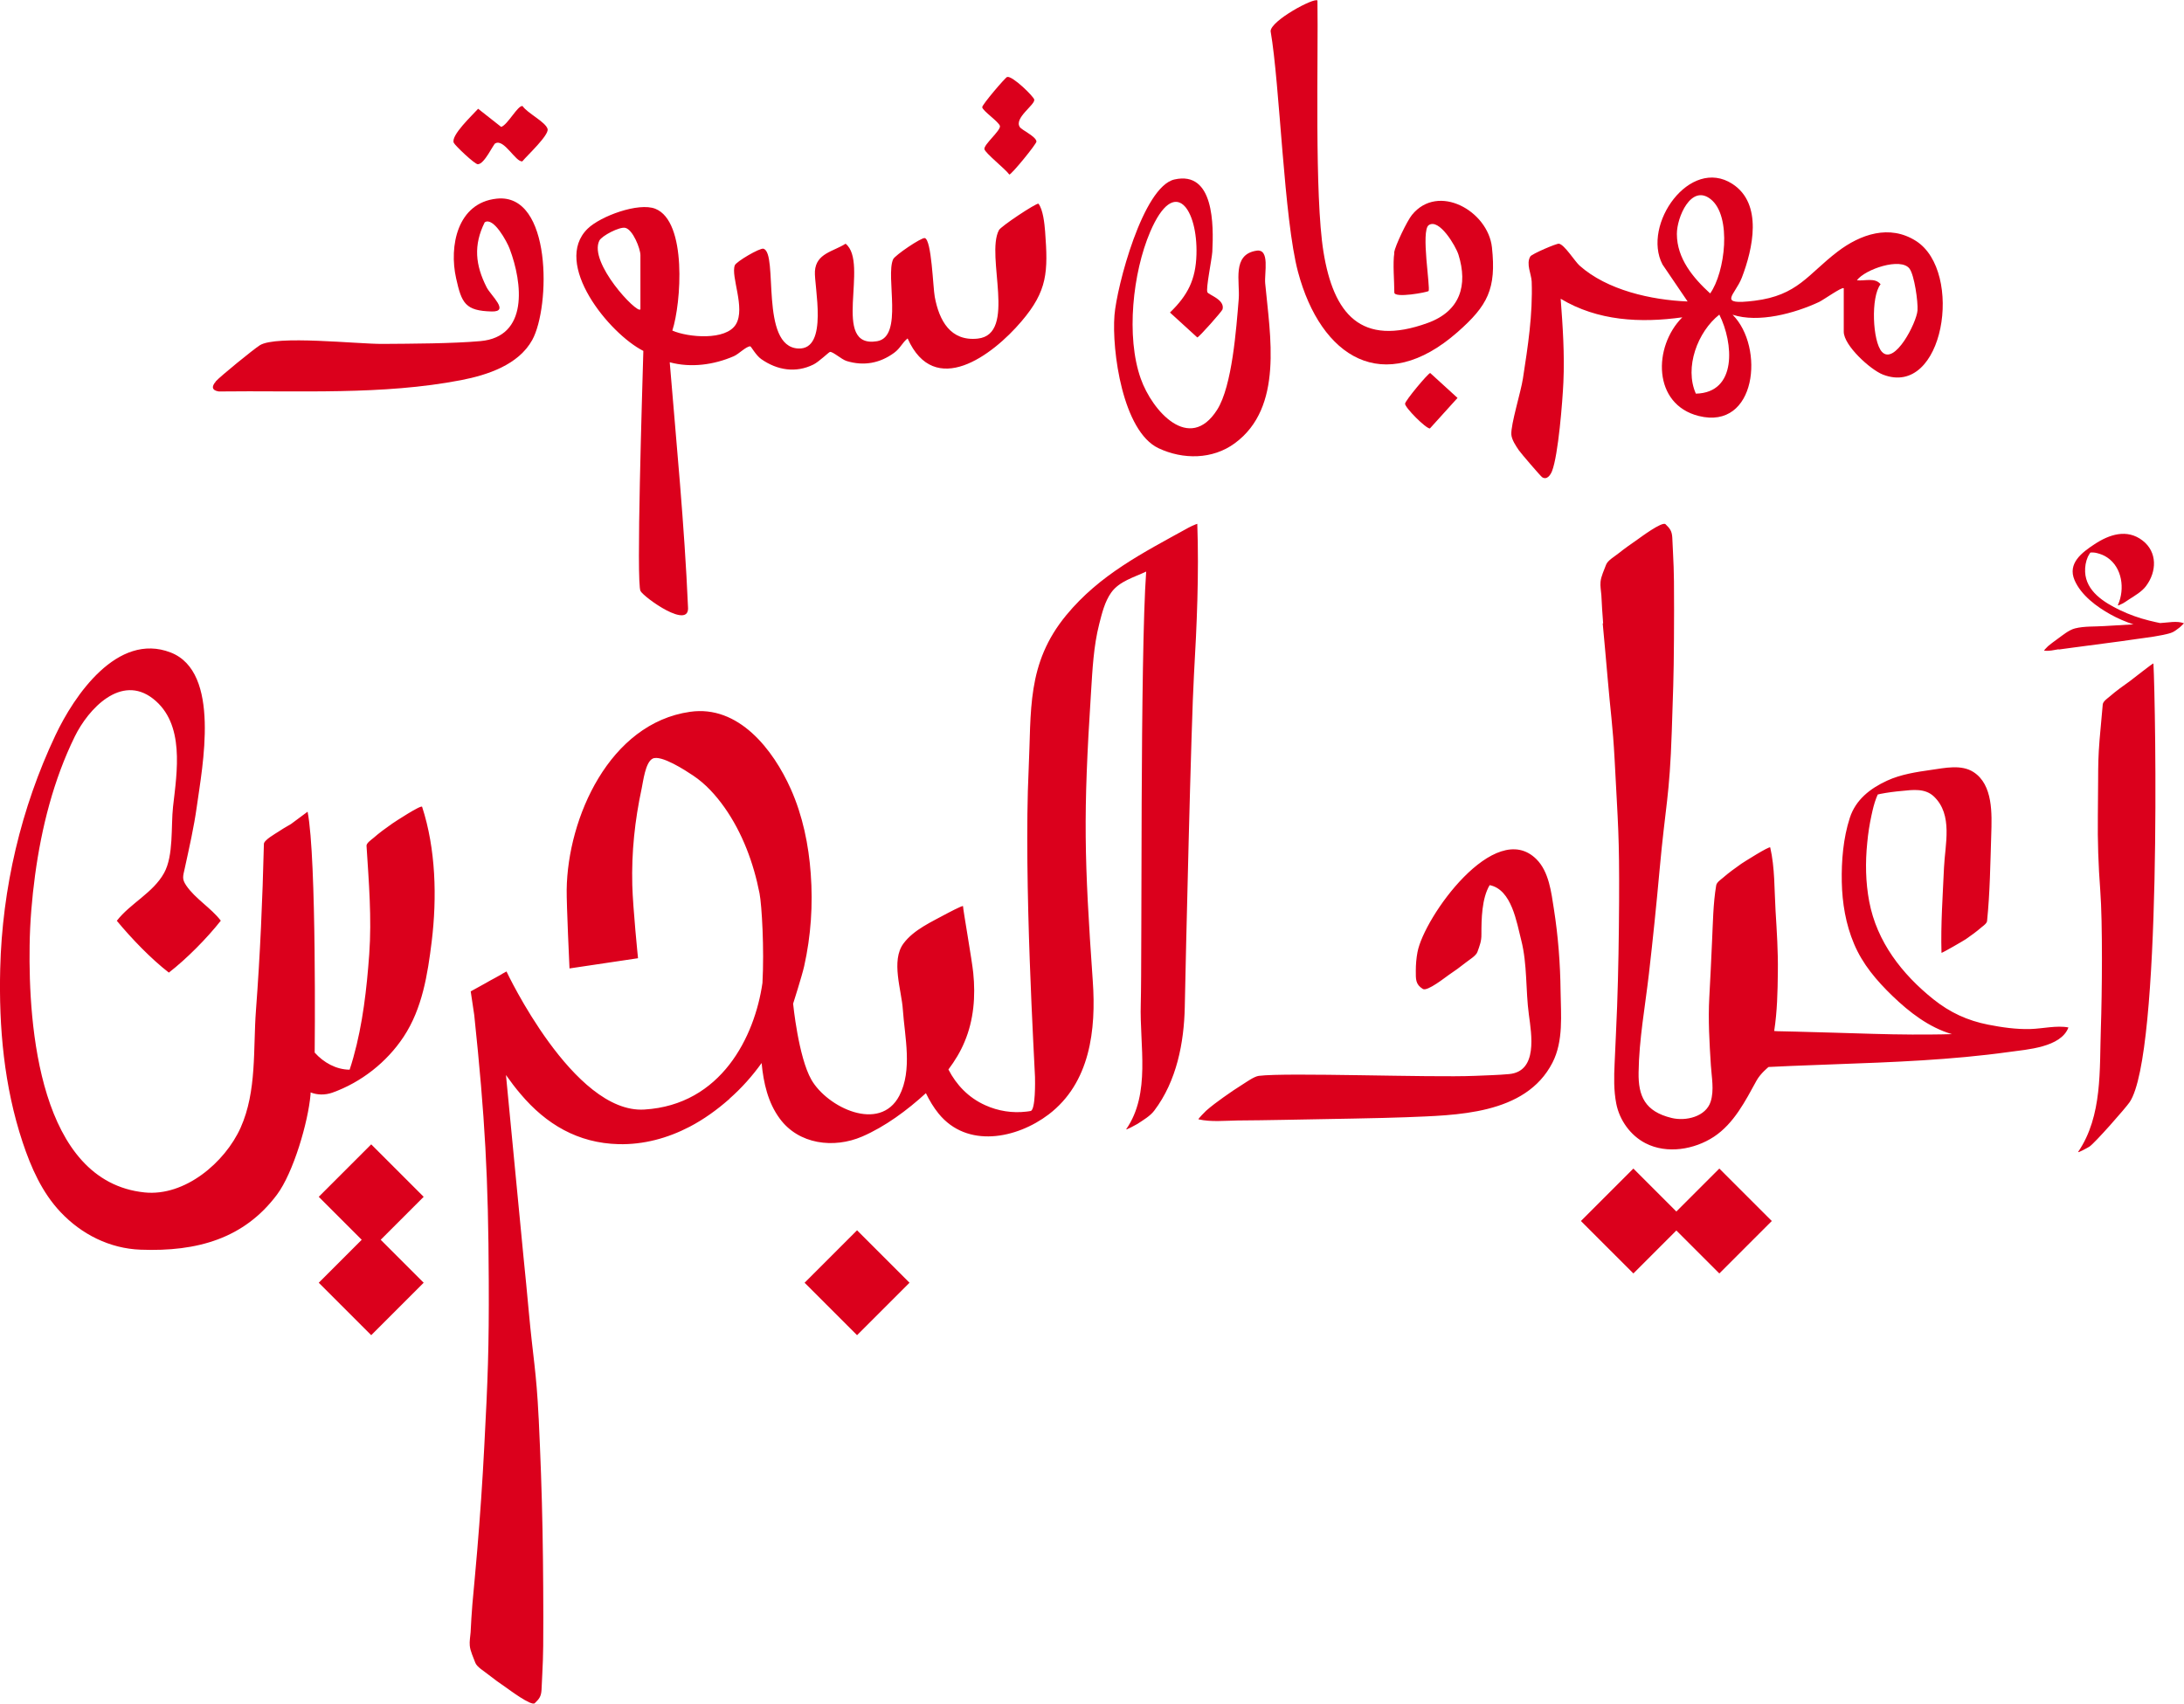
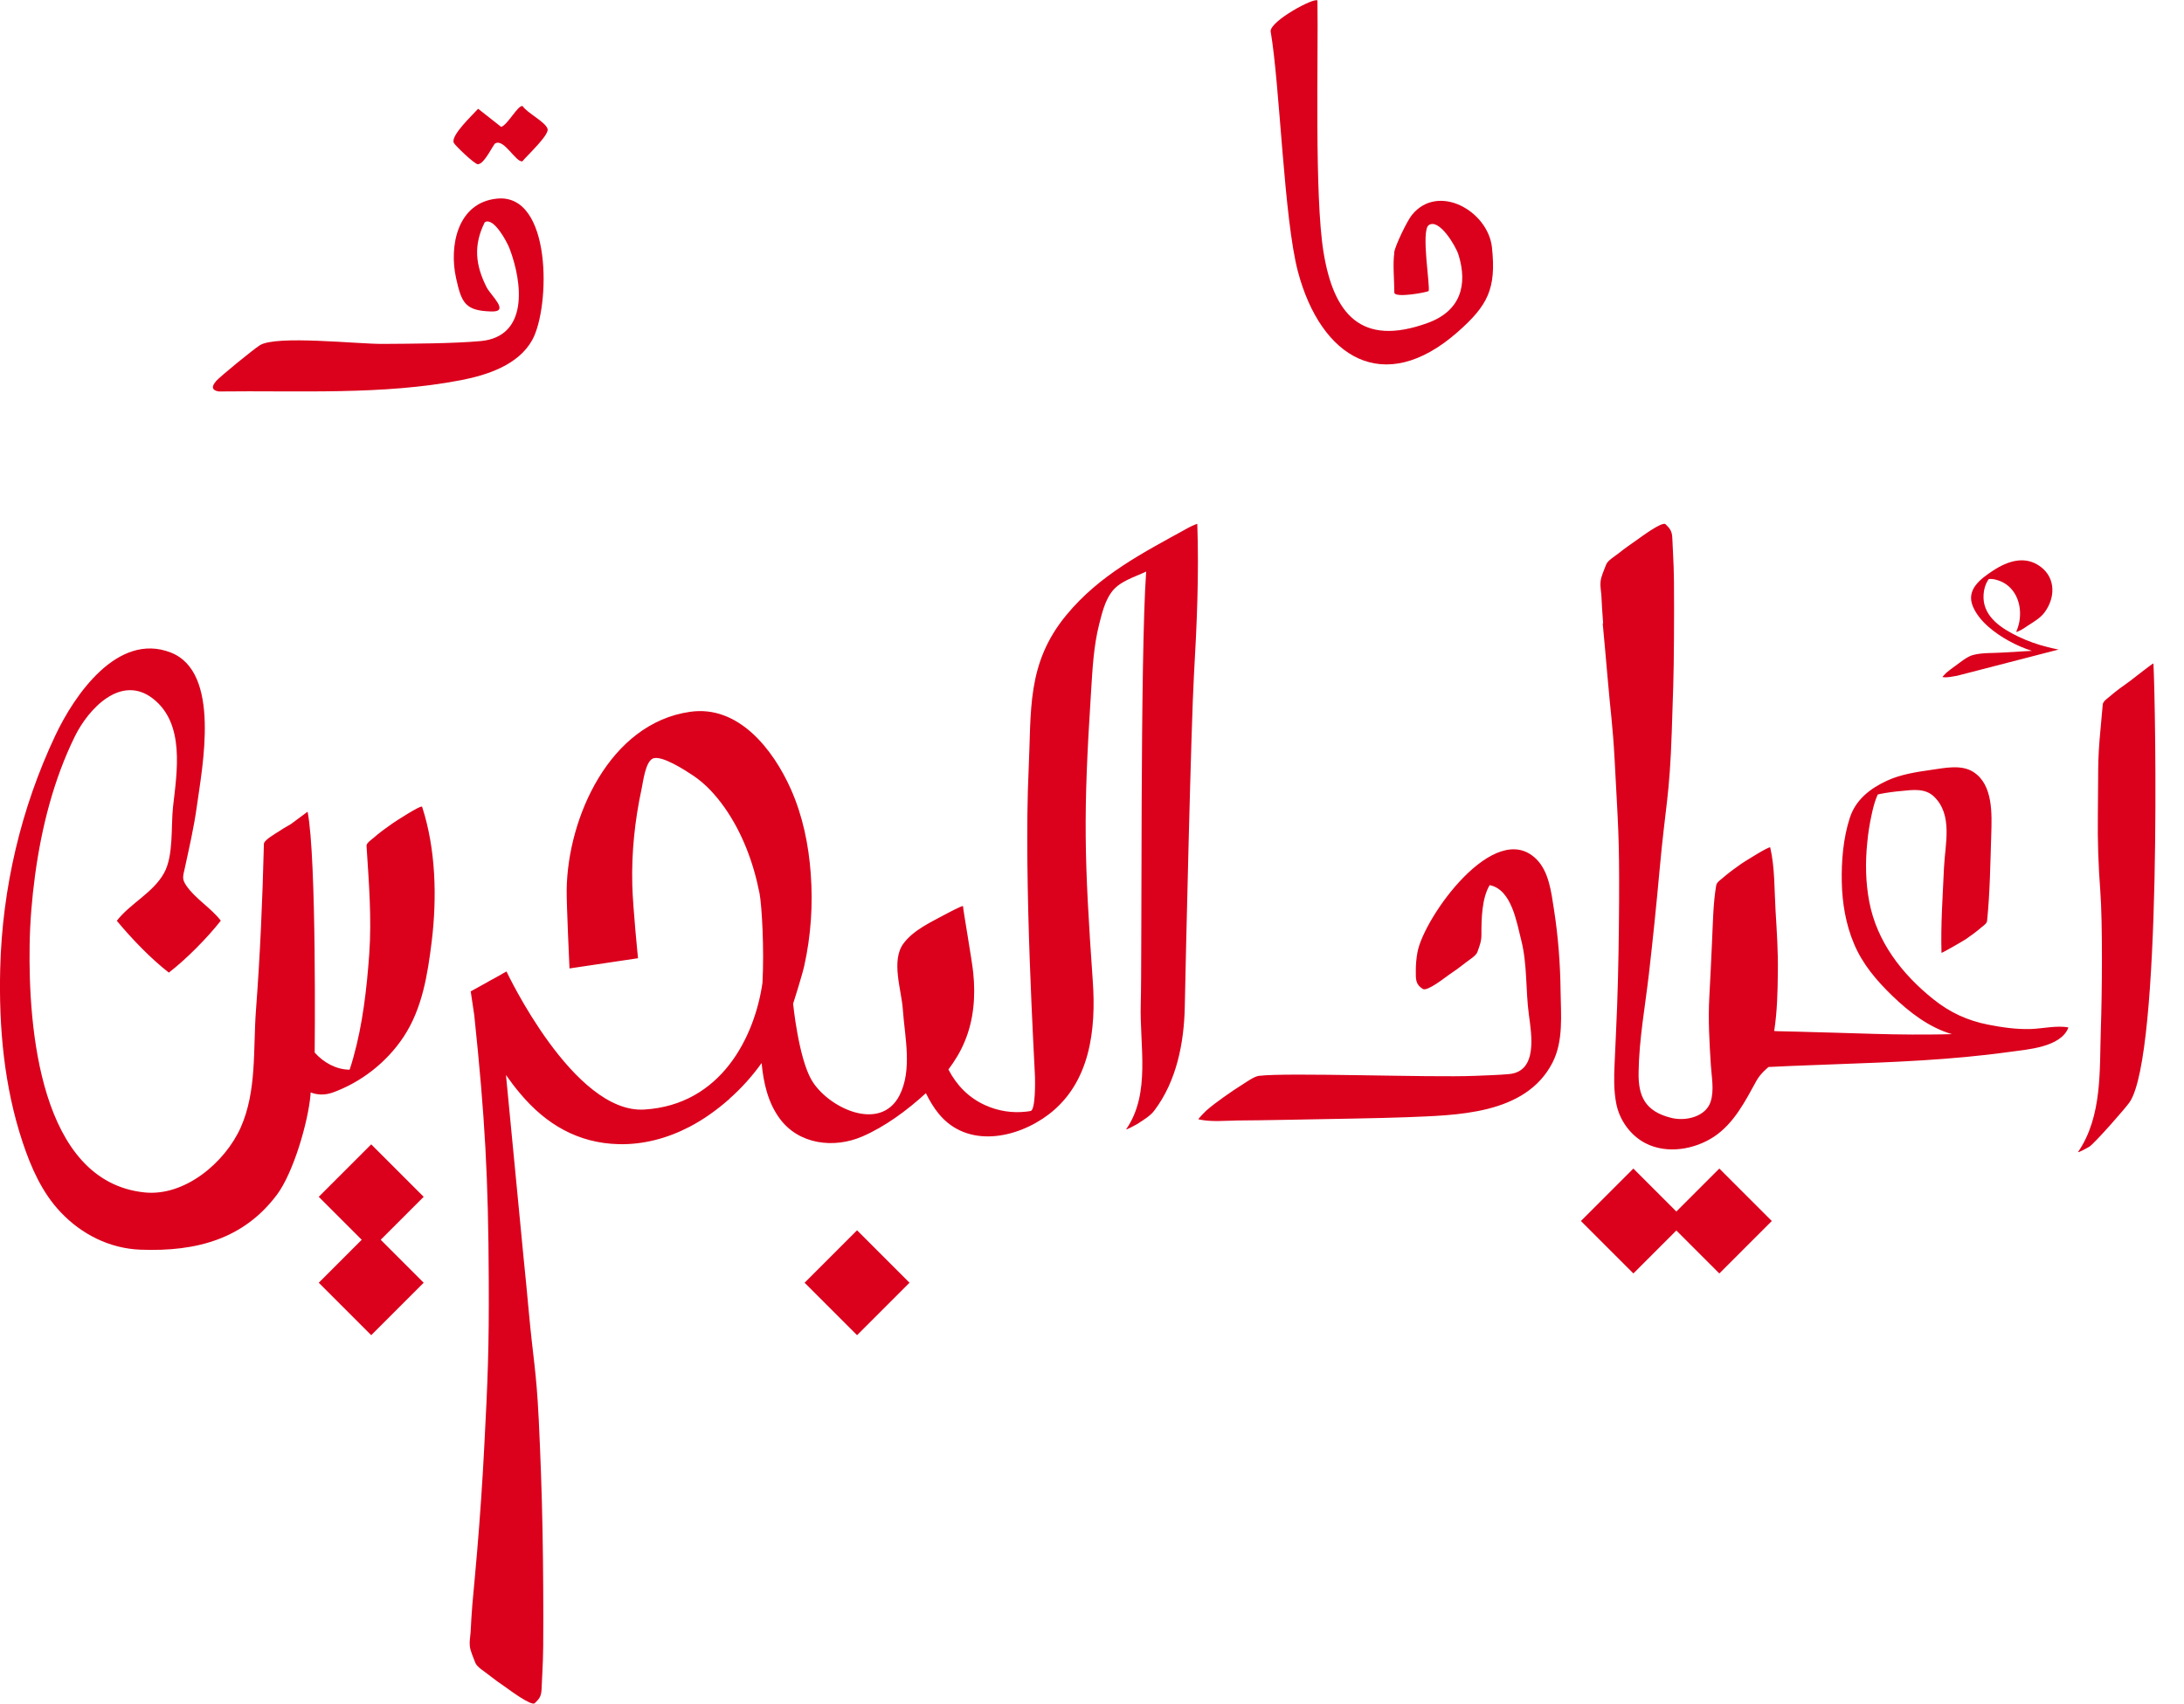
<svg xmlns="http://www.w3.org/2000/svg" id="Layer_2" data-name="Layer 2" viewBox="0 0 209.39 163.4">
  <defs>
    <style>
      .cls-1 {
        fill: #db001c;
      }
    </style>
  </defs>
  <g id="Layer_1-2" data-name="Layer 1">
    <g>
      <path class="cls-1" d="M153.7,59.77c-.08-.89-.12-1.79-.17-2.69-.03-.4-.12-.87-.08-1.28.05-.54.35-1.14.53-1.64.15-.42.86-.82,1.2-1.1.58-.46,1.2-.9,1.81-1.32.19-.13,2.37-1.77,2.69-1.47.44.42.61.66.65,1.28.03.49.05.98.07,1.47.05.91.08,1.82.09,2.73.01,1.86.02,3.73,0,5.59-.02,3.64-.09,5.19-.21,8.82-.21,6.3-.6,7-1.17,13.28-.3,3.32-.64,6.63-1.02,9.94-.36,3.12-.95,6.31-.99,9.46-.04,2.26.6,3.75,3.17,4.37,1.36.33,3.28-.12,3.74-1.57.35-1.11.09-2.34.02-3.47-.14-2.19-.27-4.36-.15-6.55.1-1.77.18-3.54.26-5.31.09-1.8.1-3.63.4-5.41.05-.29.42-.53.63-.71.56-.49,1.17-.93,1.78-1.36.19-.13,2.73-1.74,2.77-1.56.45,1.95.39,4.06.51,6.06.12,1.97.25,3.92.22,5.89-.02,1.9-.06,3.77-.35,5.65.08,0,.18.01.31.02.58.01,1.16.02,1.75.04,1.21.03,2.42.06,3.62.1,2.52.07,5.04.17,7.56.18,1.27,0,2.54,0,3.8-.04-2.2-.64-4.08-2.1-5.71-3.67-1.51-1.46-2.86-3.04-3.68-5-.79-1.87-1.13-3.91-1.17-5.93-.04-2.03.14-4.2.77-6.14.56-1.74,1.95-2.82,3.58-3.57,1.3-.6,2.81-.83,4.22-1.03,1.3-.18,2.88-.55,4.06.21,1.89,1.22,1.76,4.04,1.7,6-.09,2.76-.12,5.53-.4,8.28-.02.23-.36.46-.53.6-.47.41-.98.78-1.5,1.14-.17.12-2.34,1.38-2.34,1.31-.08-2.72.12-5.45.24-8.17.1-2.23.88-5.06-.97-6.82-.84-.8-2.02-.64-3.08-.53-.69.06-1.37.15-2.04.28-.09.02-.17.04-.26.06-.05.11-.1.22-.14.33-.21.54-.34,1.1-.46,1.66-.19.87-.33,1.76-.41,2.65-.19,1.87-.16,3.77.19,5.62.73,3.86,3.14,6.97,6.17,9.39,1.58,1.26,3.25,2.03,5.23,2.42,1.32.26,2.7.46,4.05.42,1.15-.03,2.53-.37,3.65-.15-.72,1.92-3.99,2.11-5.69,2.35-5.54.77-11.13.98-16.71,1.18-1.4.05-2.79.1-4.19.16-.62.03-2.16.1-2.16.1,0,0-.77.61-1.15,1.3-1.08,1.97-2.17,4.12-4.09,5.39-1.87,1.23-4.51,1.68-6.56.62-1.44-.74-2.49-2.21-2.8-3.79-.25-1.27-.22-2.57-.16-3.85.08-1.83.17-3.65.24-5.48.12-3.34.17-6.69.19-10.04.03-6.42-.1-7.24-.43-13.64-.18-3.34-.4-4.59-.68-7.92-.14-1.71-.31-3.42-.46-5.12M118.63,107.45c1.49-.01,2.98-.03,4.48-.06,4.19-.08,9.43-.16,11.66-.25,4.8-.2,11.48-.2,14.07-5.23,1.07-2.08.81-4.59.78-6.85-.03-2.64-.23-5.27-.64-7.88-.25-1.6-.47-3.59-1.68-4.79-3.98-3.95-10.77,5.56-11.4,8.92-.11.58-.16,1.18-.16,1.78,0,.81-.04,1.31.68,1.75.43.26,2.2-1.16,2.47-1.34.57-.38,1.12-.78,1.66-1.21.31-.25.97-.63,1.1-1.01.22-.62.39-1.03.38-1.68,0-1.46.03-3.44.79-4.72,2.12.42,2.59,3.59,3.03,5.29.59,2.32.41,4.77.73,7.13.25,1.88.88,5.45-1.9,5.7-1.09.1-2.18.12-3.27.17-4.27.18-18.03-.34-20.72,0-.45.06-1.15.57-1.49.78-.66.41-1.29.84-1.92,1.29-.57.41-1.13.82-1.65,1.28-.07.07-.81.8-.72.82,1.2.27,2.5.13,3.73.11M199.25,110.46c-.1.16.98-.44,1.07-.5.54-.36,3.49-3.72,3.86-4.27,3.1-4.59,2.49-38.14,2.28-42.06,0-.1-2.03,1.53-2.25,1.68-.66.47-1.32.94-1.93,1.47-.21.18-.65.47-.68.77-.57,6.04-.39,4.65-.47,10.71-.03,2.36.05,4.75.23,7.1.24,3.17.17,10.04.06,13.22-.14,3.98.17,8.42-2.17,11.87M160.72,118l4.12,4.12,5.03-5.03-5.03-5.03-4.12,4.12-4.12-4.12-5.03,5.03,5.03,5.03,4.12-4.12ZM114.84,50.26c0-.14-1.12.46-.96.38-4.31,2.38-8.44,4.46-11.65,8.35-3.84,4.66-3.34,9.18-3.61,14.83-.5,10.56.58,28.33.61,29.45.01.38.06,3.18-.42,3.27-.13.02-.26.05-.4.06-1.34.16-2.71-.05-3.94-.61-1.63-.73-2.78-1.96-3.54-3.43.62-.83,1.16-1.71,1.55-2.66.88-2.08,1.06-4.37.83-6.6-.11-1.15-.98-6.08-.98-6.4,0-.13-1.7.79-1.54.7-1.42.78-3.18,1.54-4.17,2.88-1.22,1.65-.18,4.48-.06,6.34.18,2.6.94,5.8-.34,8.26-1.87,3.56-6.91,1.11-8.43-1.54-1.25-2.19-1.75-7.29-1.75-7.29,0,0,.85-2.66,1.06-3.6.65-2.9.85-5.9.63-8.86-.2-2.78-.77-5.56-1.91-8.12-1.69-3.79-5.01-8.08-9.66-7.41-7.73,1.1-11.74,10.17-11.83,17.06-.02,1.36.27,7.55.27,7.55l6.57-.98s-.49-4.79-.55-7.02c-.08-3.15.24-6.18.9-9.26.14-.64.35-2.51,1.05-2.86.8-.4,3.15,1.13,3.88,1.62,1.2.8,2.18,1.89,3.01,3.06,1.72,2.44,2.79,5.33,3.36,8.24.22,1.13.46,5.36.28,8.59-.74,5.14-3.94,11.69-11.32,12.14-6.8.43-13.22-13.24-13.22-13.24l-.42.23s0,0,0,0c-.02.01-.04.03-.05.04l-.63.35c-.28.15-.6.32-.92.51l-1.41.78.34,2.28c1.03,9.82,1.35,15.57,1.39,25.44.03,6.42-.09,9.51-.43,15.92-.17,3.34-.4,6.68-.68,10.01-.14,1.71-.31,3.42-.46,5.12-.08.9-.12,1.79-.17,2.69-.03.4-.12.87-.08,1.28.05.54.35,1.14.53,1.64.15.41.86.82,1.2,1.1.58.46,1.19.9,1.81,1.32.19.13,2.37,1.77,2.69,1.46.44-.42.61-.65.65-1.28.03-.49.05-.98.07-1.47.05-.91.08-1.82.09-2.73.01-1.86.02-3.73,0-5.59-.02-3.64-.08-7.28-.21-10.91-.06-1.76-.14-3.52-.22-5.28h0s-.01-.14-.01-.14c-.22-4.49-.53-5.65-.94-10.13-.16-1.79-.34-3.58-.52-5.37l-1.67-17.34c.45.64.92,1.26,1.4,1.82,2.45,2.91,5.51,4.71,9.39,4.81,2.39.06,4.71-.57,6.82-1.67h0c1.36-.71,2.62-1.62,3.78-2.64l.04-.03v-.02c1.17-1.03,2.2-2.19,3.08-3.42.18,1.92.61,3.8,1.74,5.33,1.82,2.48,5.18,2.89,7.9,1.72,2.2-.95,4.32-2.52,6.11-4.16.34.7.74,1.37,1.22,1.96,2.73,3.36,7.48,2.41,10.55.08,3.98-3.03,4.56-8.12,4.23-12.79-.82-11.77-.93-15.89-.17-27.66.14-2.21.24-4.43.79-6.59.26-1.02.53-2.14,1.15-3.01.77-1.08,2.19-1.46,3.35-2.01-.59,8.11-.39,37.22-.52,41.47-.12,3.98.98,8.56-1.39,12-.11.15.98-.44,1.07-.5.54-.36,1.22-.75,1.61-1.27,2.16-2.84,2.86-6.54,2.93-9.94.08-4.28.62-27.45.88-31.84.28-4.81.49-9.68.32-14.49M37.62,78.97c-.63.44-1.25.89-1.83,1.4-.18.15-.66.48-.65.73.22,3.47.51,6.93.26,10.41-.24,3.3-.62,6.69-1.52,9.89-.11.4-.23.79-.36,1.18-1.29-.01-2.49-.68-3.35-1.64,0,0,.2-18.63-.68-23.1l-1.59,1.18c-.45.25-1.13.67-1.2.73-.25.17-1.45.83-1.4,1.21-.13,5.32-.36,10.61-.76,15.92-.28,3.69.1,7.75-1.47,11.26-1.5,3.34-5.35,6.61-9.21,6.21-10.1-1.04-11.14-15.98-11.02-23.67.03-2.25.22-4.5.52-6.74.62-4.57,1.77-9.15,3.81-13.31,1.3-2.65,4.43-6.02,7.5-3.63,3.08,2.4,2.3,7.01,1.92,10.36-.21,1.89.07,4.68-.86,6.36-1.06,1.91-3.23,2.9-4.53,4.58,1.4,1.69,3.26,3.63,4.99,4.97,1.7-1.32,3.64-3.28,4.98-4.98-.93-1.22-2.46-2.11-3.32-3.38-.42-.63-.31-.85-.13-1.67.43-1.98.87-3.89,1.15-5.9.52-3.79,2.34-12.89-2.51-14.77-5.11-1.98-9.26,4.15-11.05,7.95C2.01,77.5.21,85.19.02,92.9c-.14,5.62.37,11.28,2.15,16.64.81,2.43,1.86,4.82,3.64,6.7,2.01,2.13,4.71,3.49,7.66,3.6,5.45.21,9.93-1.07,13.08-5.27,1.58-2.11,3-6.99,3.22-9.59,0-.07,0-.15.01-.22.65.25,1.37.27,2.09.02,2.76-.99,5.21-2.91,6.83-5.36,1.79-2.71,2.3-5.98,2.69-9.14.51-4.2.4-8.86-.92-12.91-.07-.23-2.65,1.46-2.85,1.6M77.14,123.01l5.03,5.03,5.03-5.03-5.03-5.03-5.03,5.03ZM35.59,109.74l-5.03,5.03,4.12,4.12-4.12,4.12,5.03,5.03,5.03-5.03-4.12-4.12,4.12-4.12-5.03-5.03Z" />
-       <path class="cls-1" d="M87.01,32.46c-.51.4-.68.93-1.28,1.37-1.37,1.01-2.93,1.29-4.56.79-.49-.15-1.32-.92-1.6-.87-.11.02-1.07.96-1.59,1.21-1.68.83-3.46.55-4.99-.52-.52-.36-.98-1.23-1.06-1.23-.41.01-1.08.73-1.58.95-1.91.83-4.12,1.13-6.14.58.64,7.78,1.41,15.6,1.75,23.43.23,2.31-4.18-.85-4.55-1.49-.43-.75.17-19.25.27-23.03-3.27-1.65-8.76-8.38-5.34-11.72,1.23-1.2,4.88-2.55,6.49-1.91,3.06,1.22,2.48,9.07,1.63,11.68,1.5.66,5.15.99,6.1-.61.93-1.56-.52-4.59-.11-5.65.14-.36,2.4-1.68,2.74-1.59,1.47.4-.39,9.4,3.35,9.57,2.93.13,1.5-5.99,1.59-7.41.11-1.72,1.76-1.88,2.94-2.64,2.31,1.84-1.46,10.09,3.02,9.35,2.55-.42.79-6.21,1.54-7.86.17-.38,2.71-2.1,3.03-2.03.66.14.79,4.77.96,5.64.42,2.26,1.5,4.28,4.12,4,3.8-.41.73-7.93,2.03-10.4.19-.37,3.54-2.59,3.79-2.54.44.56.58,1.9.64,2.67.29,3.87.24,5.68-2.27,8.62-2.8,3.29-8.33,7.41-10.91,1.64M61.4,29.67v-5.2c0-.62-.72-2.45-1.45-2.62-.54-.13-2.26.76-2.49,1.23-1.04,2.11,3.61,7.03,3.93,6.59" />
-       <path class="cls-1" d="M176.76,27.64c-.14-.16-1.97,1.14-2.36,1.32-2.36,1.1-5.81,2.03-8.29,1.22,3.09,3.09,2.31,11.1-3.25,9.71-4.42-1.11-4.38-6.65-1.57-9.46-4.03.56-8.11.35-11.66-1.78.2,2.65.38,5.32.26,7.99-.08,1.84-.49,7-1.09,8.54-.14.35-.48.89-.95.58-.14-.09-2.04-2.3-2.23-2.58-.28-.41-.69-1.02-.72-1.51-.06-.98.91-4.06,1.11-5.37.48-3.11.95-6.13.84-9.3-.03-.73-.56-1.69-.13-2.41.15-.24,2.54-1.27,2.75-1.22.53.1,1.51,1.68,1.96,2.09,2.65,2.37,6.89,3.31,10.37,3.45l-2.41-3.55c-1.99-3.82,2.63-10.37,6.71-7.72,2.94,1.91,1.95,6.24.9,8.98-.66,1.71-2.44,2.67,1.21,2.22,4.15-.51,5.11-2.53,7.97-4.71,2.19-1.67,4.98-2.64,7.52-1.02,4.6,2.94,2.68,15.09-3.18,12.81-1.2-.47-3.75-2.79-3.75-4.11v-4.18ZM164.01,19.1c-1.88-1.49-3.25,1.76-3.24,3.34,0,2.35,1.56,4.21,3.19,5.7,1.43-2,2.11-7.41.05-9.04M178.03,26.88c.76.08,1.74-.29,2.27.38-.96,1.21-.77,5.51.13,6.48,1.22,1.32,3.32-2.79,3.41-3.97.06-.83-.3-3.37-.76-4-.83-1.13-4.29.06-5.05,1.11M162.59,37.75c4-.09,3.6-4.89,2.25-7.58-2.08,1.64-3.37,5.07-2.25,7.58" />
      <path class="cls-1" d="M20.67,36.59c.43-.49,3.64-3.1,4.24-3.48,1.57-.99,9.36-.11,11.79-.13,2.74-.02,6.7-.03,9.37-.27,4.61-.42,4.04-5.56,2.79-8.86-.24-.65-1.55-3.09-2.39-2.53-1.09,2.2-.9,4.09.19,6.24.41.79,2.22,2.34.5,2.31-2.56-.06-2.9-.8-3.43-3.18-.69-3.08.11-7.24,3.89-7.64,5.32-.57,5.15,10.39,3.41,13.55-1.32,2.39-4.29,3.36-6.8,3.85-7.54,1.46-15.59.99-23.25,1.09-.68-.1-.71-.48-.3-.94" />
      <path class="cls-1" d="M133.66,24.22c.11-.68,1.24-3.03,1.71-3.61,2.51-3.09,7.29-.38,7.67,3.11.43,3.99-.41,5.58-3.29,8.12-7.11,6.25-13.11,2.43-15.3-5.75-1.36-5.07-1.74-17.95-2.63-23.1.01-1.01,4.19-3.26,4.49-2.94.09,5.48-.3,18.69.58,24.12.96,5.9,3.56,9.14,9.99,6.8,3.14-1.14,3.86-3.63,2.95-6.55-.26-.82-1.85-3.52-2.85-2.83-.78.53.19,6.09-.02,6.32-.12.12-3.28.71-3.28.14,0-1.12-.16-2.79,0-3.8" />
-       <path class="cls-1" d="M115.76,28.03c.15.26,1.7.71,1.45,1.64-.05.18-2.24,2.66-2.42,2.69l-2.62-2.39c1.7-1.65,2.47-3.14,2.54-5.57.13-4.31-2.07-7.69-4.44-2.16-1.67,3.91-2.33,10.05-.9,14.07,1.09,3.09,4.67,7.15,7.32,2.99,1.45-2.28,1.84-7.82,2.07-10.61.14-1.67-.68-4.28,1.7-4.65,1.32-.21.75,2.14.84,3.13.46,4.98,1.78,11.9-2.92,15.34-2.12,1.56-4.96,1.58-7.31.47-3.43-1.62-4.49-9.36-4.22-12.76.22-2.74,2.73-12.33,5.75-13.01,3.81-.86,3.76,4.39,3.63,6.93-.04.69-.64,3.59-.47,3.87" />
      <path class="cls-1" d="M47.49,13.74c-.22.13-1.04,2-1.68,2.01-.3,0-2.16-1.77-2.3-2.05-.34-.69,1.83-2.7,2.33-3.27l2.21,1.74c.63-.2,1.6-2.1,2.05-2,.44.67,2.22,1.53,2.4,2.2.15.59-1.94,2.52-2.42,3.1-.63.11-1.76-2.2-2.59-1.72" />
-       <path class="cls-1" d="M96.56,7.38c.51-.13,2.55,1.88,2.6,2.17.09.5-1.95,1.76-1.39,2.63.18.29,1.56.9,1.6,1.39.02.22-2.39,3.17-2.6,3.17-.34-.5-2.33-2.07-2.39-2.44-.07-.44,1.56-1.77,1.49-2.21-.07-.39-1.67-1.46-1.7-1.81-.02-.23,2.21-2.85,2.39-2.9" />
-       <path class="cls-1" d="M137.12,35.77l2.62,2.39-2.65,2.93c-.4,0-2.41-2.02-2.38-2.38.03-.31,2.19-2.9,2.41-2.94" />
-       <path class="cls-1" d="M197.36,62.29c.47-.07.93-.13,1.4-.19,1.01-.13,2.02-.27,3.03-.4,1.02-.13,2.04-.27,3.06-.42,1.1-.16,2.21-.27,3.27-.58.3-.09.59-.33.84-.52.06-.05.28-.25.37-.35.02-.02.05-.03.07-.05-.66-.28-1.6-.06-2.3-.03h0c-.37-.07-.73-.16-1.06-.24-.97-.24-1.92-.58-2.81-1.01-1.51-.73-3.24-1.8-3.32-3.66-.02-.49.06-.99.26-1.44.07-.14.15-.28.24-.41.2-.02.4-.01.64.05.35.09.67.21.98.42,1.44.97,1.7,3.01,1.04,4.52-.07.16.15.03.21,0,.29-.11.6-.34.86-.51.54-.35,1.22-.74,1.61-1.27,1.03-1.37,1.11-3.26-.34-4.37-1.49-1.14-3.18-.58-4.6.36-1.2.79-2.61,1.83-1.91,3.45.62,1.44,2.12,2.55,3.44,3.28.7.39,1.45.71,2.21.96-.04,0-.07,0-.11,0-.9.05-1.8.11-2.71.16-.91.06-1.9,0-2.78.22-.61.15-1.26.71-1.75,1.06-.29.21-.58.42-.85.65-.04.04-.41.41-.37.42.47.08.94-.06,1.41-.13" />
+       <path class="cls-1" d="M197.36,62.29h0c-.37-.07-.73-.16-1.06-.24-.97-.24-1.92-.58-2.81-1.01-1.51-.73-3.24-1.8-3.32-3.66-.02-.49.06-.99.26-1.44.07-.14.15-.28.24-.41.2-.02.4-.01.64.05.35.09.67.21.98.42,1.44.97,1.7,3.01,1.04,4.52-.07.16.15.03.21,0,.29-.11.6-.34.86-.51.54-.35,1.22-.74,1.61-1.27,1.03-1.37,1.11-3.26-.34-4.37-1.49-1.14-3.18-.58-4.6.36-1.2.79-2.61,1.83-1.91,3.45.62,1.44,2.12,2.55,3.44,3.28.7.39,1.45.71,2.21.96-.04,0-.07,0-.11,0-.9.05-1.8.11-2.71.16-.91.06-1.9,0-2.78.22-.61.15-1.26.71-1.75,1.06-.29.21-.58.42-.85.65-.04.04-.41.41-.37.42.47.08.94-.06,1.41-.13" />
    </g>
  </g>
</svg>